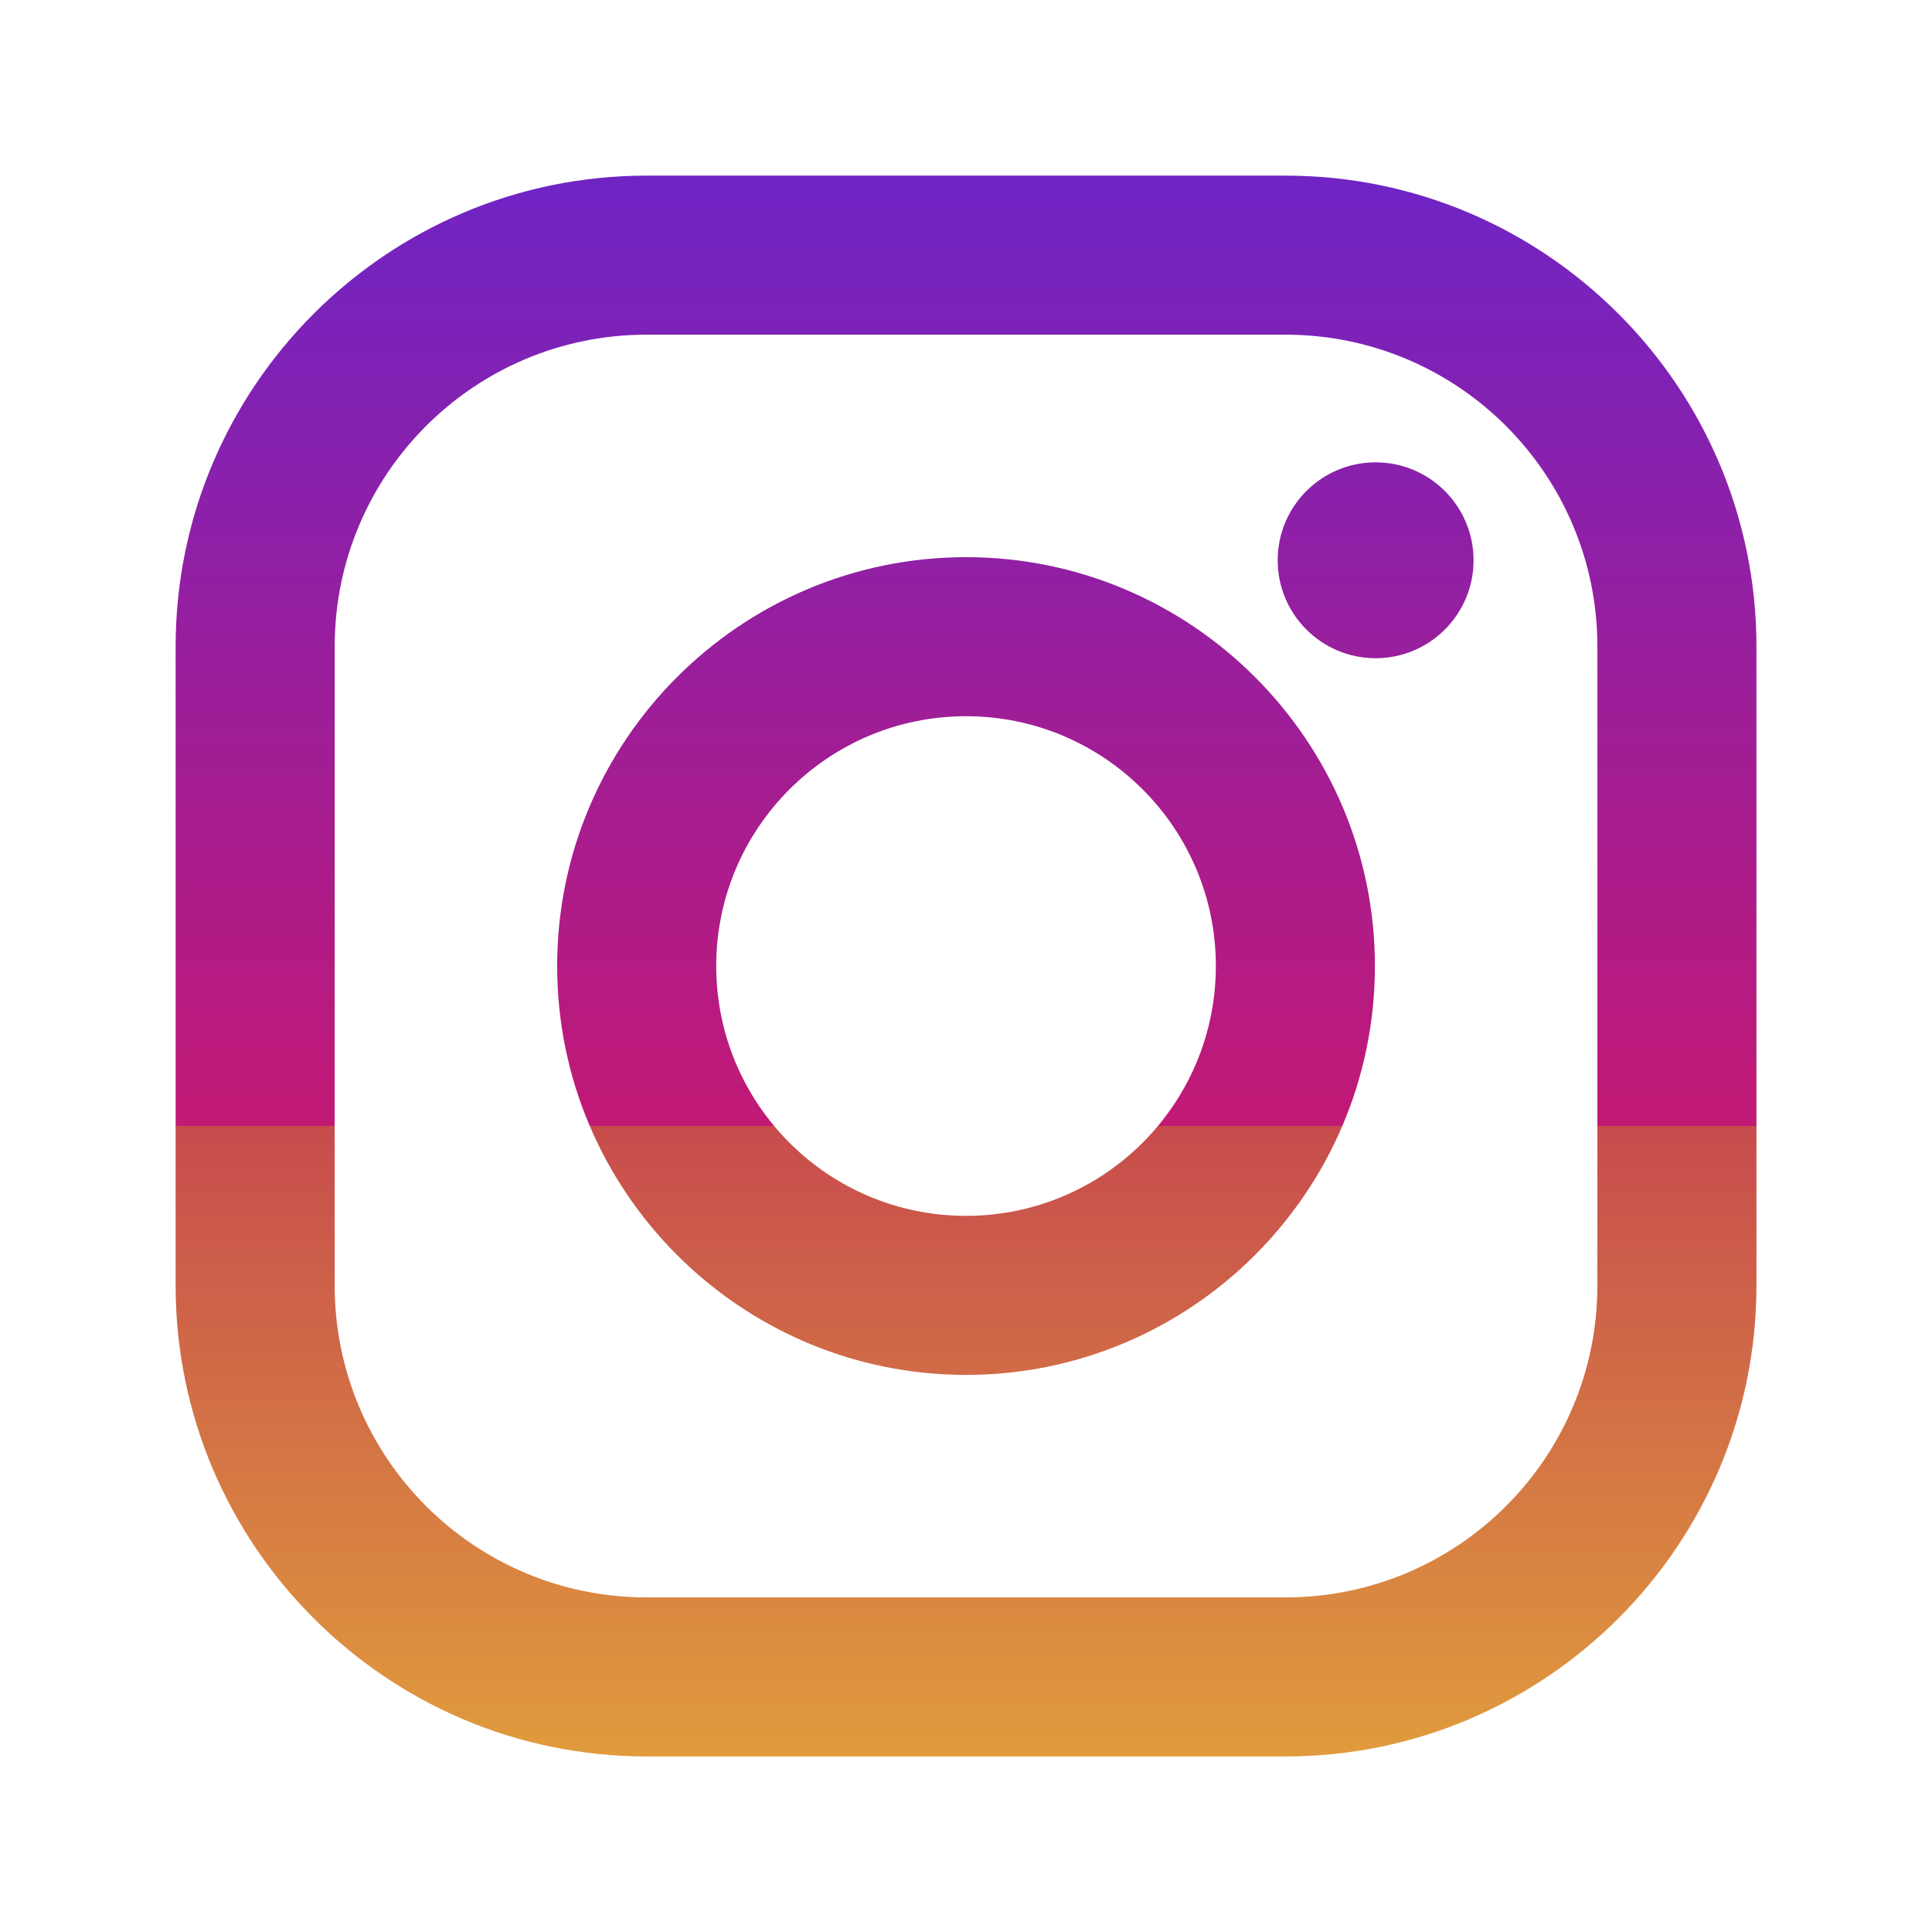
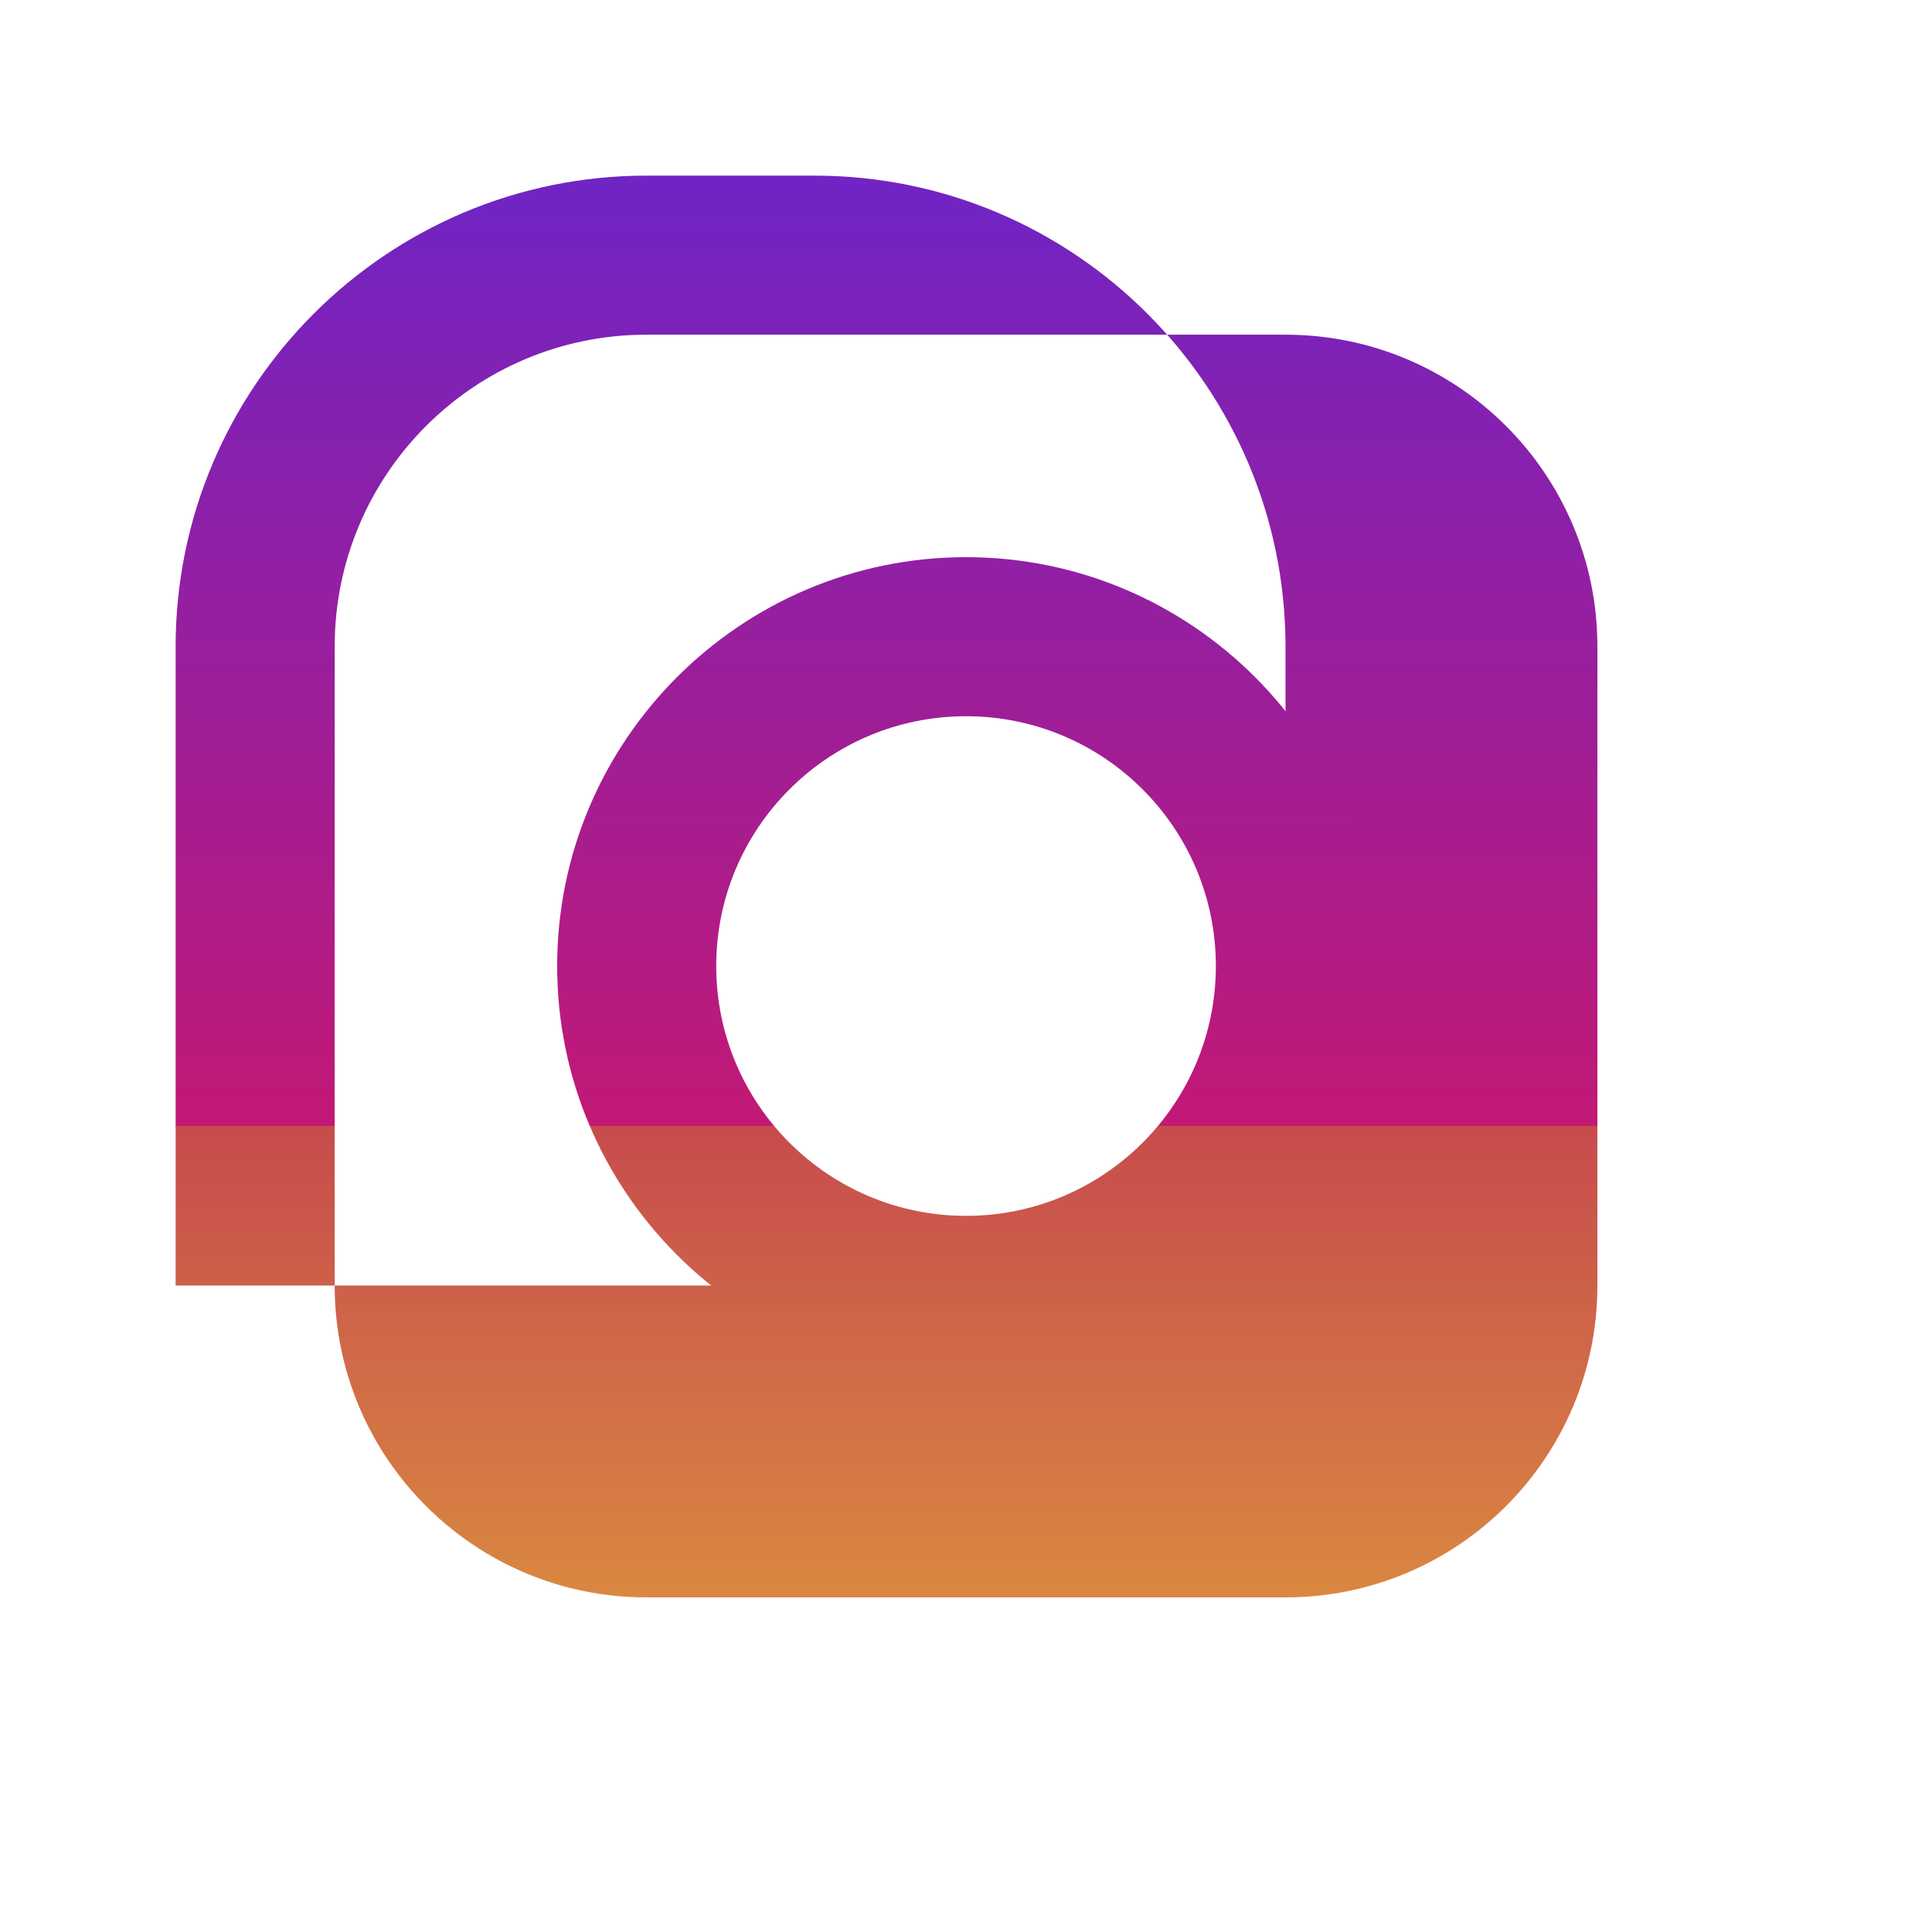
<svg xmlns="http://www.w3.org/2000/svg" xmlns:ns1="http://sodipodi.sourceforge.net/DTD/sodipodi-0.dtd" xmlns:ns2="http://www.inkscape.org/namespaces/inkscape" xmlns:xlink="http://www.w3.org/1999/xlink" height="24.245" width="24.245" version="1.1" id="qr-instagram" xml:space="preserve" ns1:docname="instagram.svg" ns2:version="1.2.2 (b0a8486541, 2022-12-01)">
  <defs id="defs24">
    <linearGradient ns2:collect="always" xlink:href="#linearGradient1" id="linearGradient307" gradientUnits="userSpaceOnUse" x1="41" y1="30.735" x2="41" y2="50.361" gradientTransform="translate(-28.877,-28.377)" />
    <linearGradient ns2:collect="always" xlink:href="#linearGradient1" id="linearGradient309" gradientUnits="userSpaceOnUse" x1="41" y1="30.735" x2="41" y2="50.361" gradientTransform="translate(-28.877,-28.377)" />
    <linearGradient ns2:collect="always" xlink:href="#linearGradient1" id="linearGradient311" gradientUnits="userSpaceOnUse" x1="41" y1="30.735" x2="41" y2="50.361" gradientTransform="translate(-28.877,-28.377)" />
  </defs>
  <ns1:namedview id="namedview22" pagecolor="#ffffff" bordercolor="#666666" borderopacity="1.0" ns2:showpageshadow="2" ns2:pageopacity="0.0" ns2:pagecheckerboard="0" ns2:deskcolor="#d1d1d1" showgrid="false" ns2:zoom="12.52439" ns2:cx="3.7526777" ns2:cy="12.655307" ns2:window-width="5120" ns2:window-height="1376" ns2:window-x="0" ns2:window-y="0" ns2:window-maximized="1" ns2:current-layer="qr-instagram" />
  <linearGradient id="linearGradient1" gradientUnits="userSpaceOnUse" x1="41" y1="30.735" x2="41" y2="50.361">
    <stop offset="0%" stop-color="#7024C4" id="stop2" />
    <stop offset="60%" stop-color="#C21975" id="stop4" />
    <stop offset="30%" stop-color="#C74C4D" id="stop6" />
    <stop offset="100%" stop-color="#E09B3D" id="stop8" />
  </linearGradient>
-   <path fill="url(#linearGradient1)" d="M 16.132,2.204 H 8.114 c -3.259,0 -5.91,2.651 -5.91,5.91 v 8.018 c 0,3.259 2.651,5.91 5.91,5.91 h 8.018 c 3.259,0 5.91,-2.651 5.91,-5.91 V 8.114 c -3.6e-5,-3.259 -2.651,-5.91 -5.91,-5.91 z m 3.914,13.928 c 0,2.162 -1.752,3.914 -3.914,3.914 H 8.114 c -2.162,0 -3.914,-1.752 -3.914,-3.914 V 8.114 c 0,-2.162 1.752,-3.914 3.914,-3.914 h 8.018 c 2.162,0 3.914,1.752 3.914,3.914 z" id="path15" style="fill:url(#linearGradient307)" />
+   <path fill="url(#linearGradient1)" d="M 16.132,2.204 H 8.114 c -3.259,0 -5.91,2.651 -5.91,5.91 v 8.018 h 8.018 c 3.259,0 5.91,-2.651 5.91,-5.91 V 8.114 c -3.6e-5,-3.259 -2.651,-5.91 -5.91,-5.91 z m 3.914,13.928 c 0,2.162 -1.752,3.914 -3.914,3.914 H 8.114 c -2.162,0 -3.914,-1.752 -3.914,-3.914 V 8.114 c 0,-2.162 1.752,-3.914 3.914,-3.914 h 8.018 c 2.162,0 3.914,1.752 3.914,3.914 z" id="path15" style="fill:url(#linearGradient307)" />
  <path fill="url(#linearGradient1)" d="m 12.123,6.992 c -2.829,0 -5.131,2.302 -5.131,5.131 0,2.829 2.302,5.131 5.131,5.131 2.829,0 5.131,-2.302 5.131,-5.131 0,-2.829 -2.302,-5.131 -5.131,-5.131 z m 0,8.266 c -1.731,0 -3.135,-1.404 -3.135,-3.135 0,-1.731 1.404,-3.135 3.135,-3.135 1.731,0 3.135,1.404 3.135,3.135 0,1.731 -1.404,3.135 -3.135,3.135 z" id="path17" style="fill:url(#linearGradient309)" />
-   <circle fill="url(#linearGradient1)" cx="17.263" cy="7.031" r="1.229" id="circle19" style="fill:url(#linearGradient311)" />
</svg>